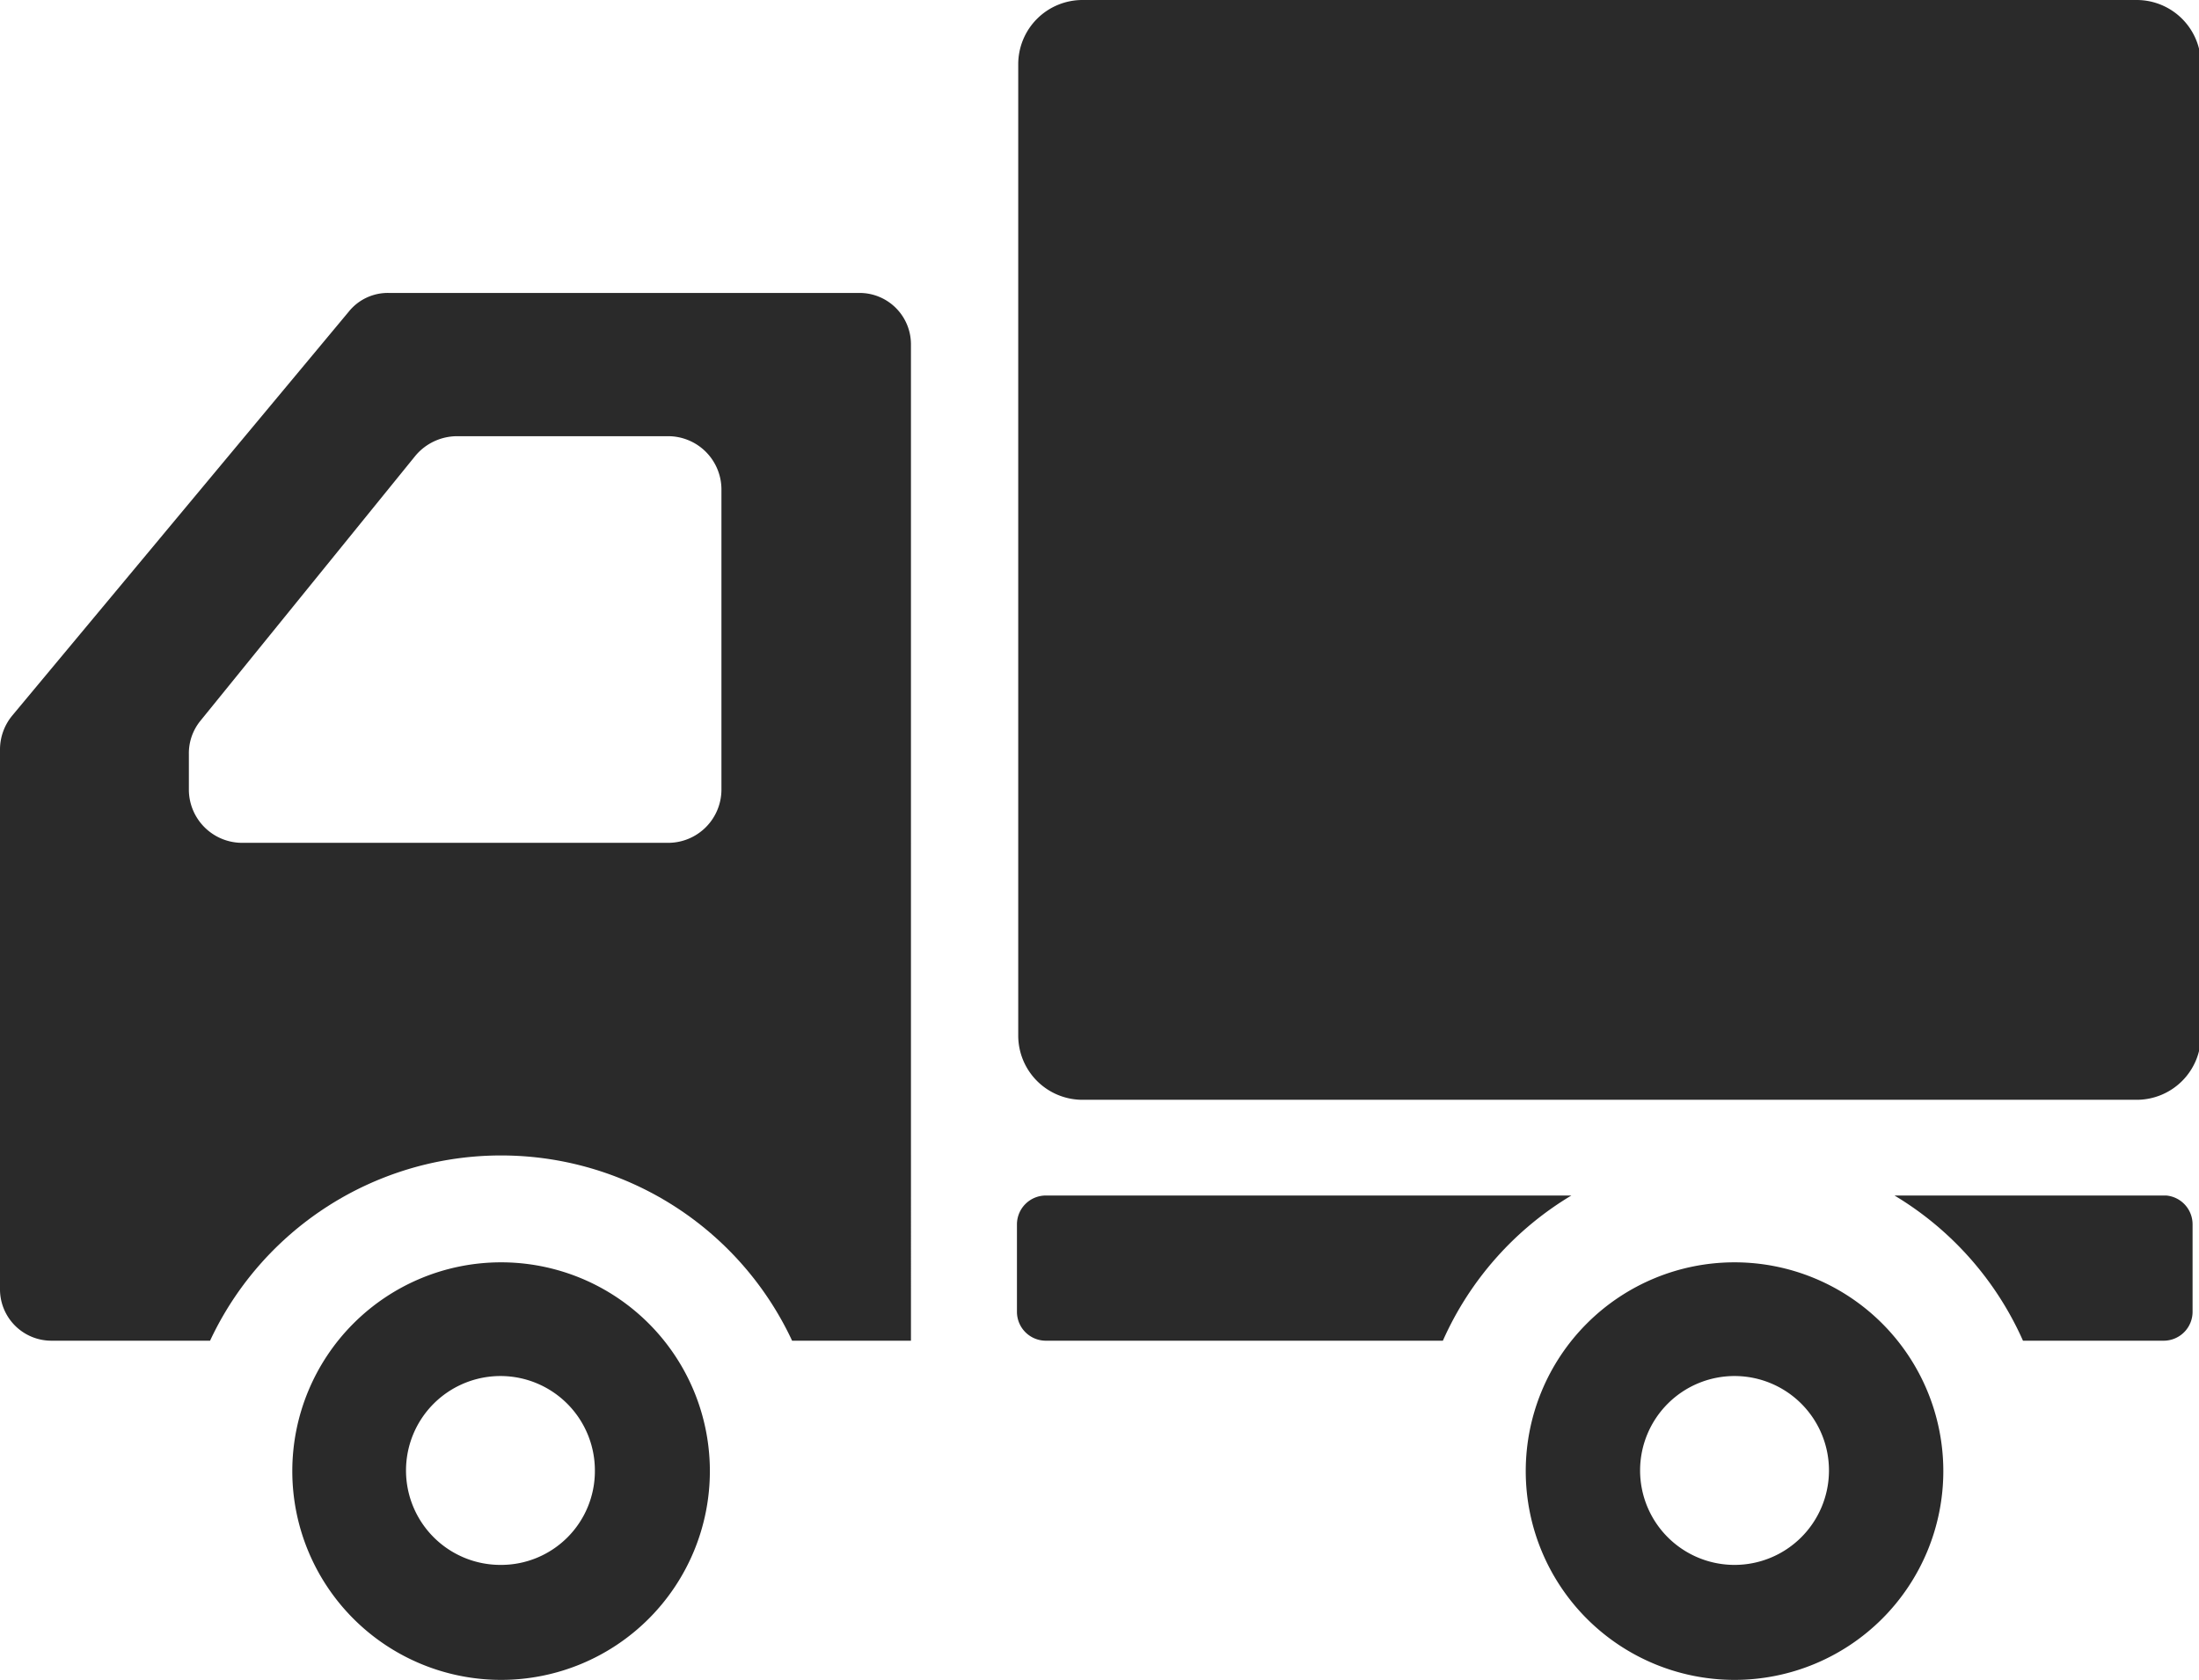
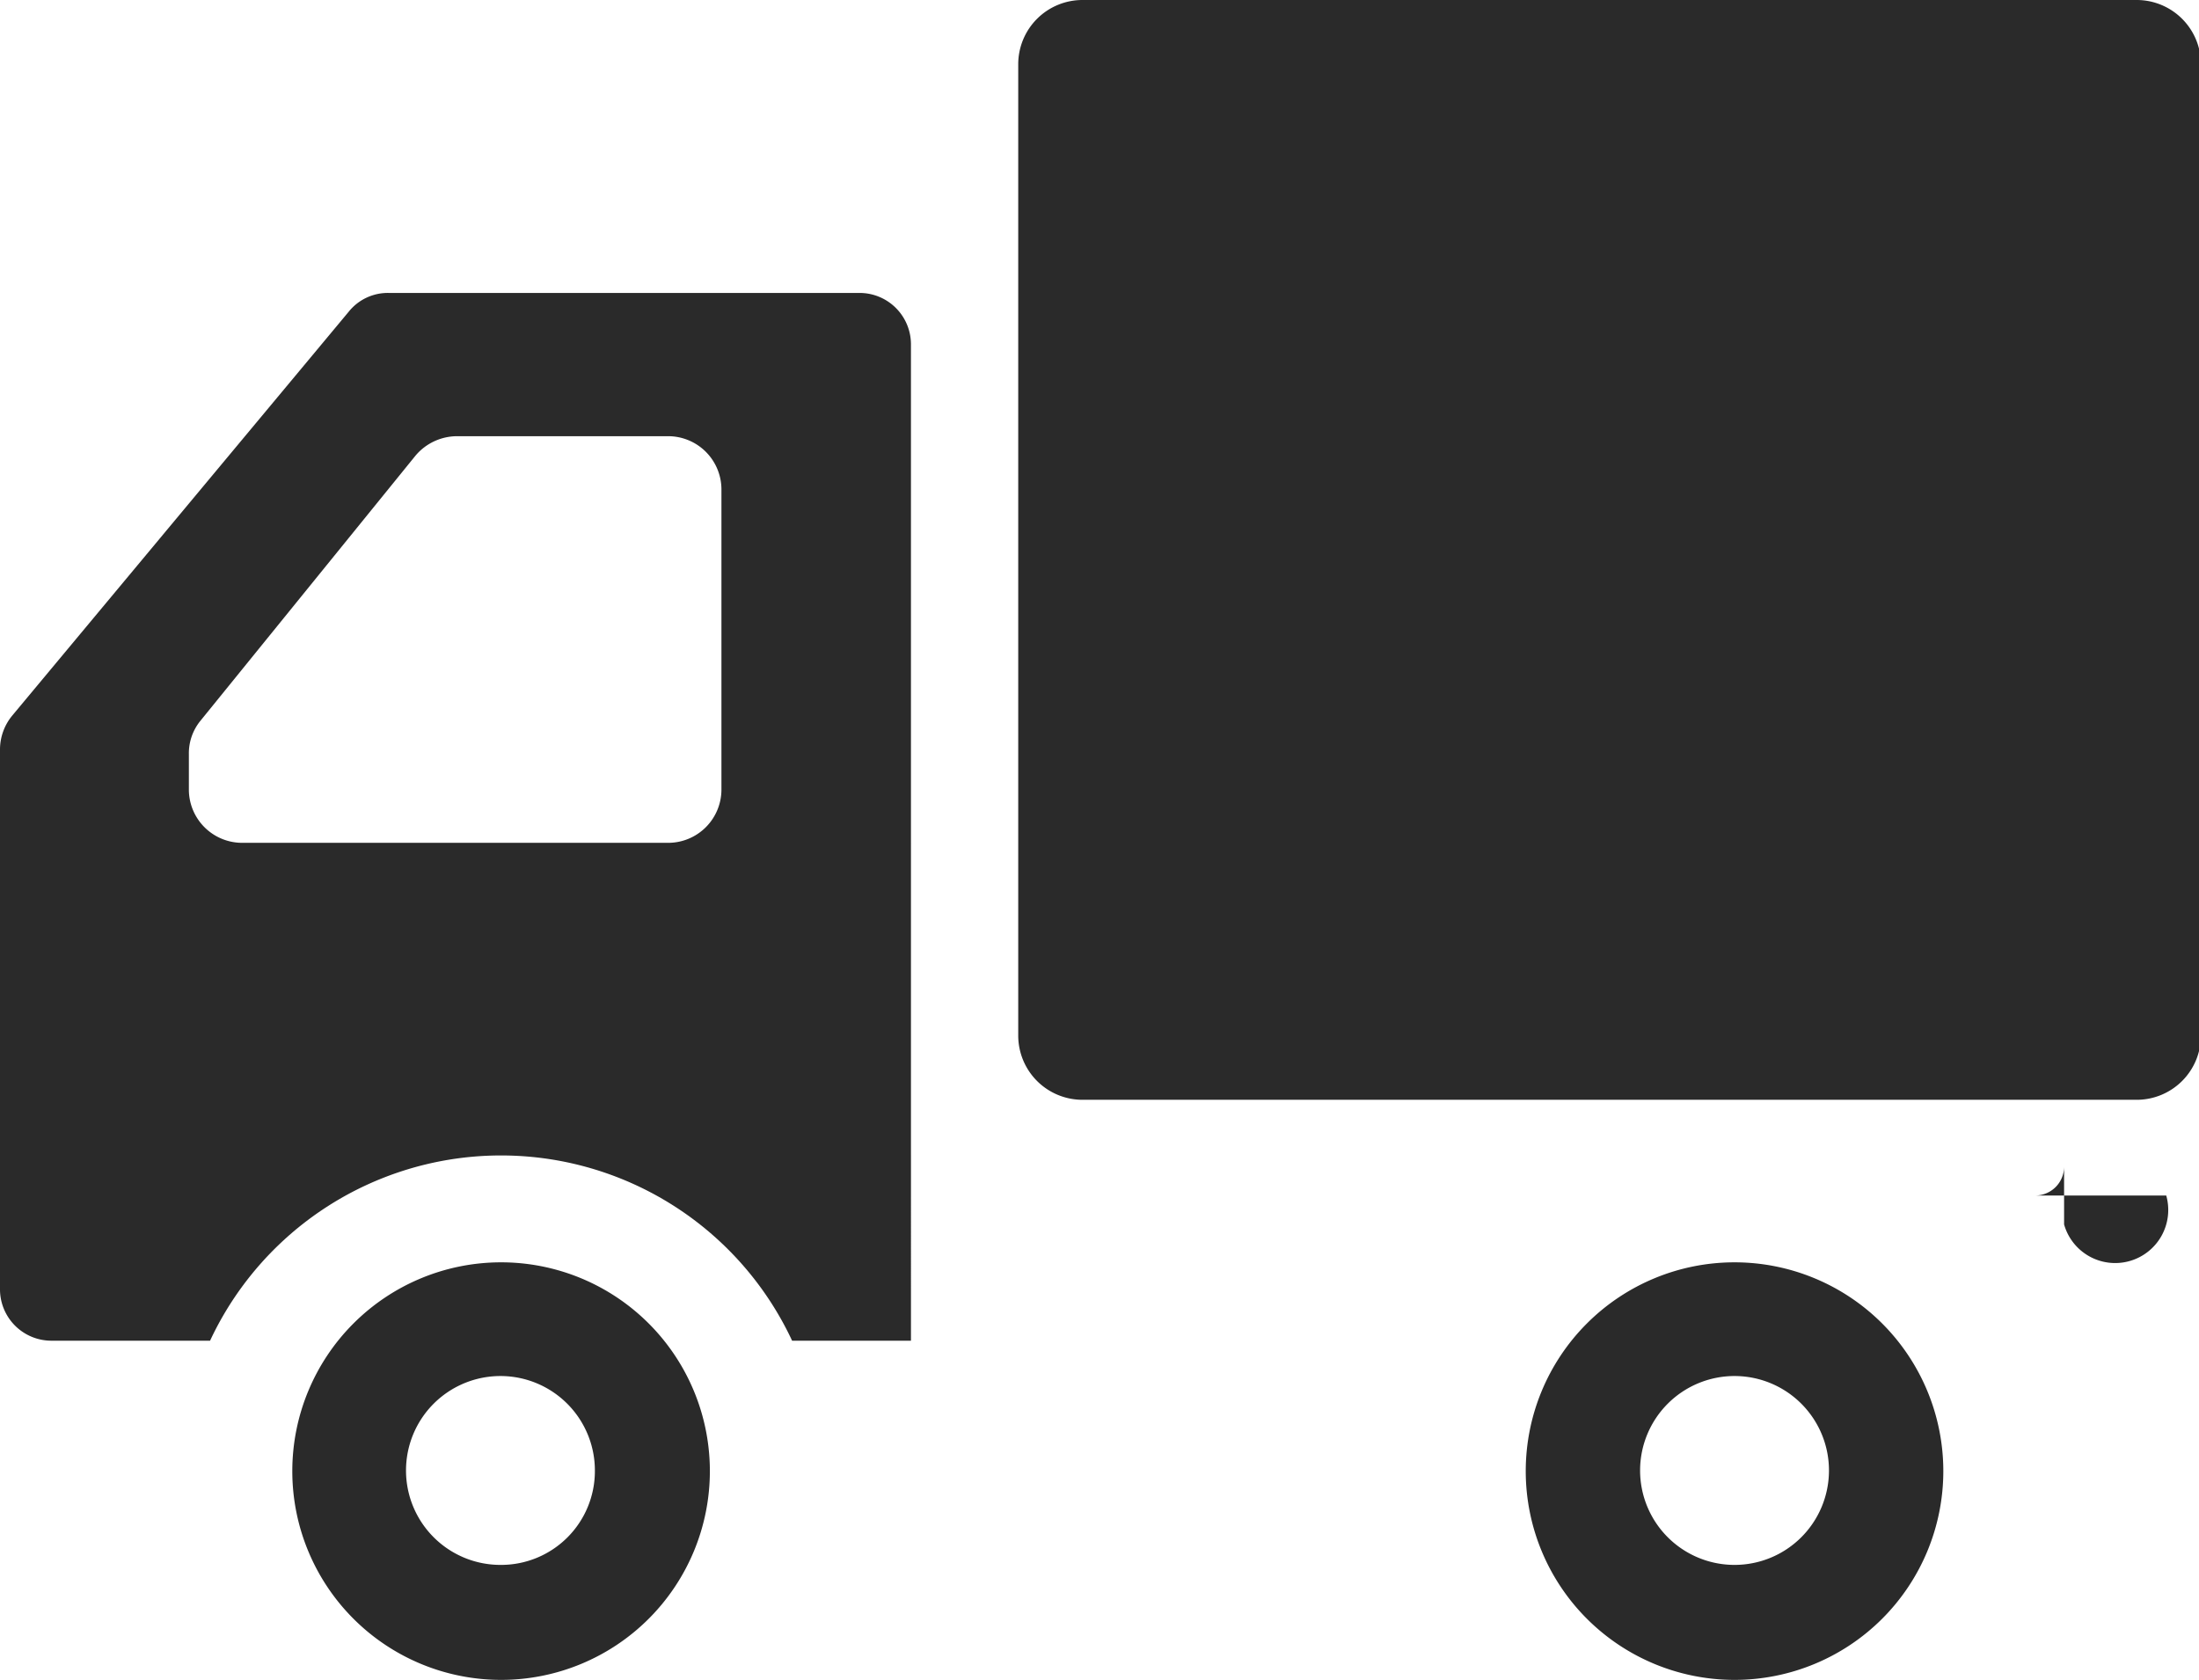
<svg xmlns="http://www.w3.org/2000/svg" viewBox="0 0 34.23 26.15">
  <defs>
    <style>.cls-1{fill:#2a2a2a;}</style>
  </defs>
  <title>アセット 7</title>
  <g id="レイヤー_2" data-name="レイヤー 2">
    <g id="テキスト">
      <path class="cls-1" d="M33.26,0H16.85a1,1,0,0,0-1,1V16.12a1,1,0,0,0,1,1H33.26a1,1,0,0,0,1-1V1A1,1,0,0,0,33.26,0Z" />
      <path class="cls-1" d="M7.8,19.65a3.25,3.25,0,1,0,3.25,3.25A3.25,3.25,0,0,0,7.8,19.65Zm0,4.71A1.47,1.47,0,1,1,9.26,22.9,1.46,1.46,0,0,1,7.8,24.36Z" />
      <path class="cls-1" d="M27,19.65a3.25,3.25,0,1,0,3.25,3.25A3.25,3.25,0,0,0,27,19.65Zm0,4.71a1.47,1.47,0,1,1,1.47-1.46A1.47,1.47,0,0,1,27,24.36Z" />
      <path class="cls-1" d="M13.38,4.56H6.05a.78.78,0,0,0-.62.29L.19,11.14a.83.83,0,0,0-.19.52v8.4a.8.8,0,0,0,.8.81H3.27a5,5,0,0,1,9.06,0h1.85V5.36A.8.8,0,0,0,13.38,4.56ZM2.94,11.74a.8.8,0,0,1,.18-.52L6.47,7.09a.85.85,0,0,1,.65-.3H10.4a.83.83,0,0,1,.83.82V12.3a.83.83,0,0,1-.83.82H3.77a.83.83,0,0,1-.83-.82Z" />
-       <path class="cls-1" d="M16.28,18.61a.45.45,0,0,0-.45.45v1.36a.45.45,0,0,0,.45.45h6.18a5,5,0,0,1,2-2.26Z" />
-       <path class="cls-1" d="M33.72,18.61H29.49a5,5,0,0,1,2,2.26h2.19a.45.45,0,0,0,.45-.45V19.06A.45.45,0,0,0,33.72,18.61Z" />
+       <path class="cls-1" d="M33.72,18.61H29.49h2.19a.45.45,0,0,0,.45-.45V19.06A.45.45,0,0,0,33.72,18.61Z" />
    </g>
  </g>
</svg>